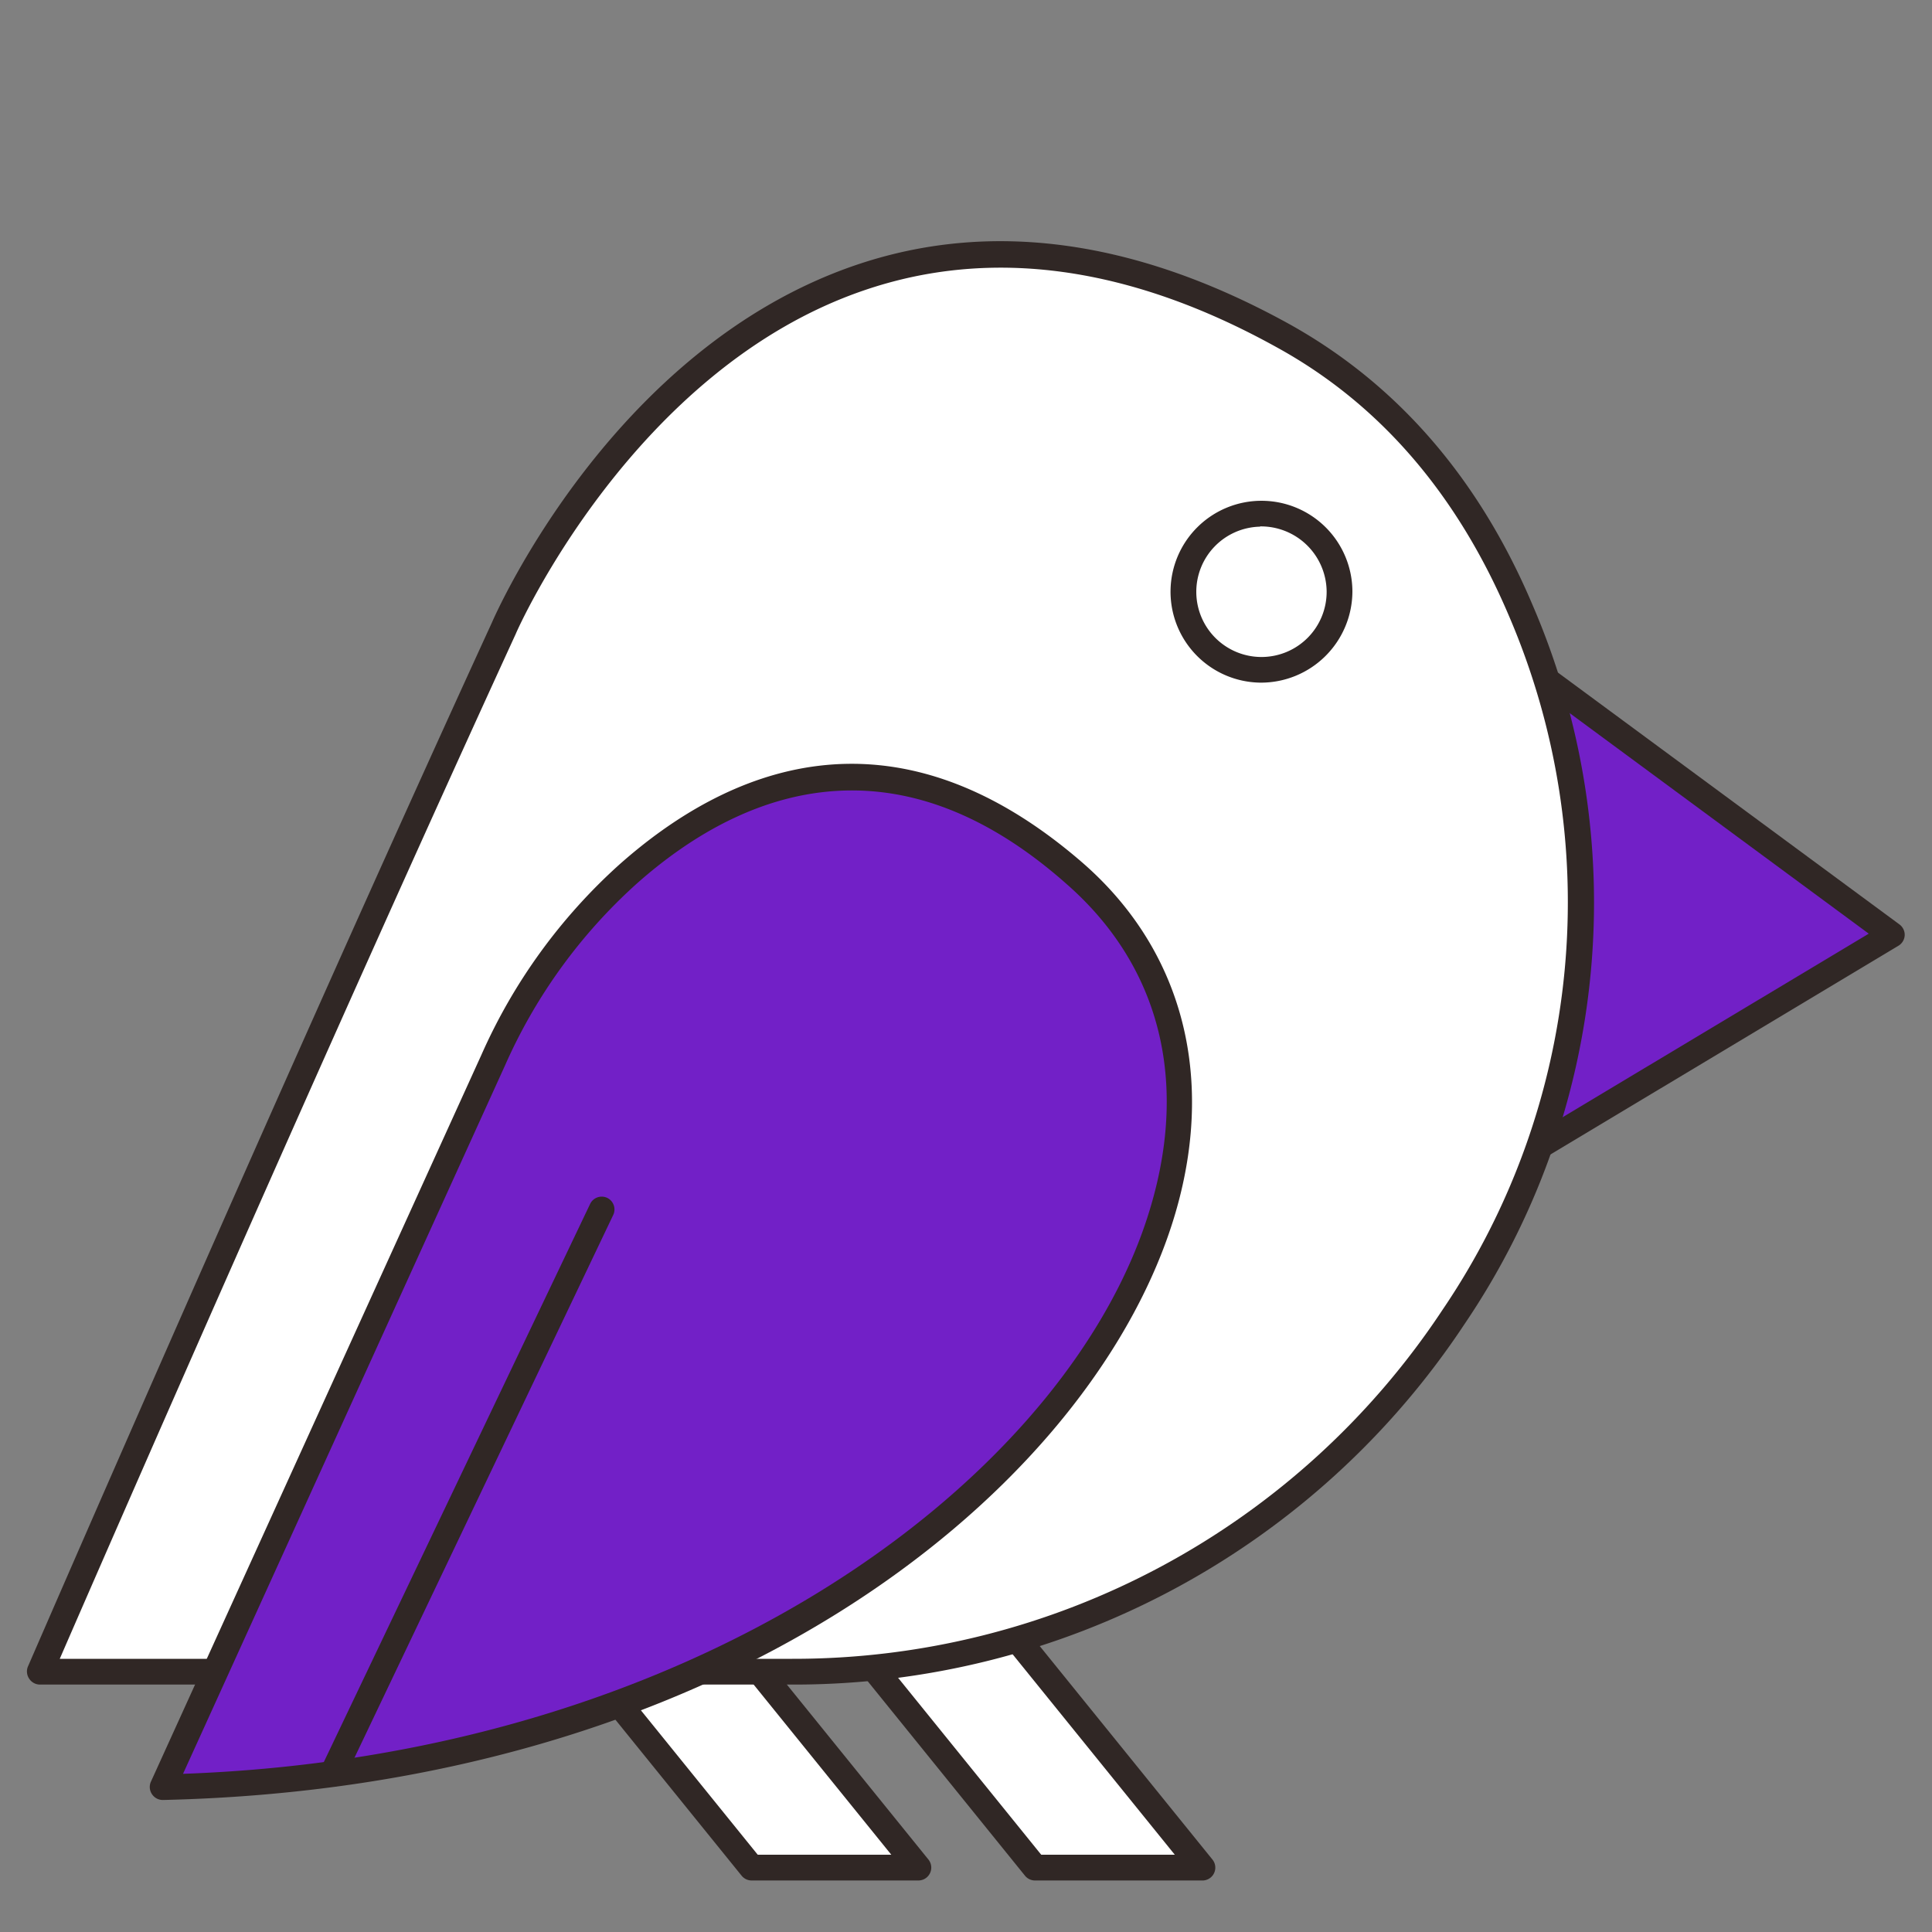
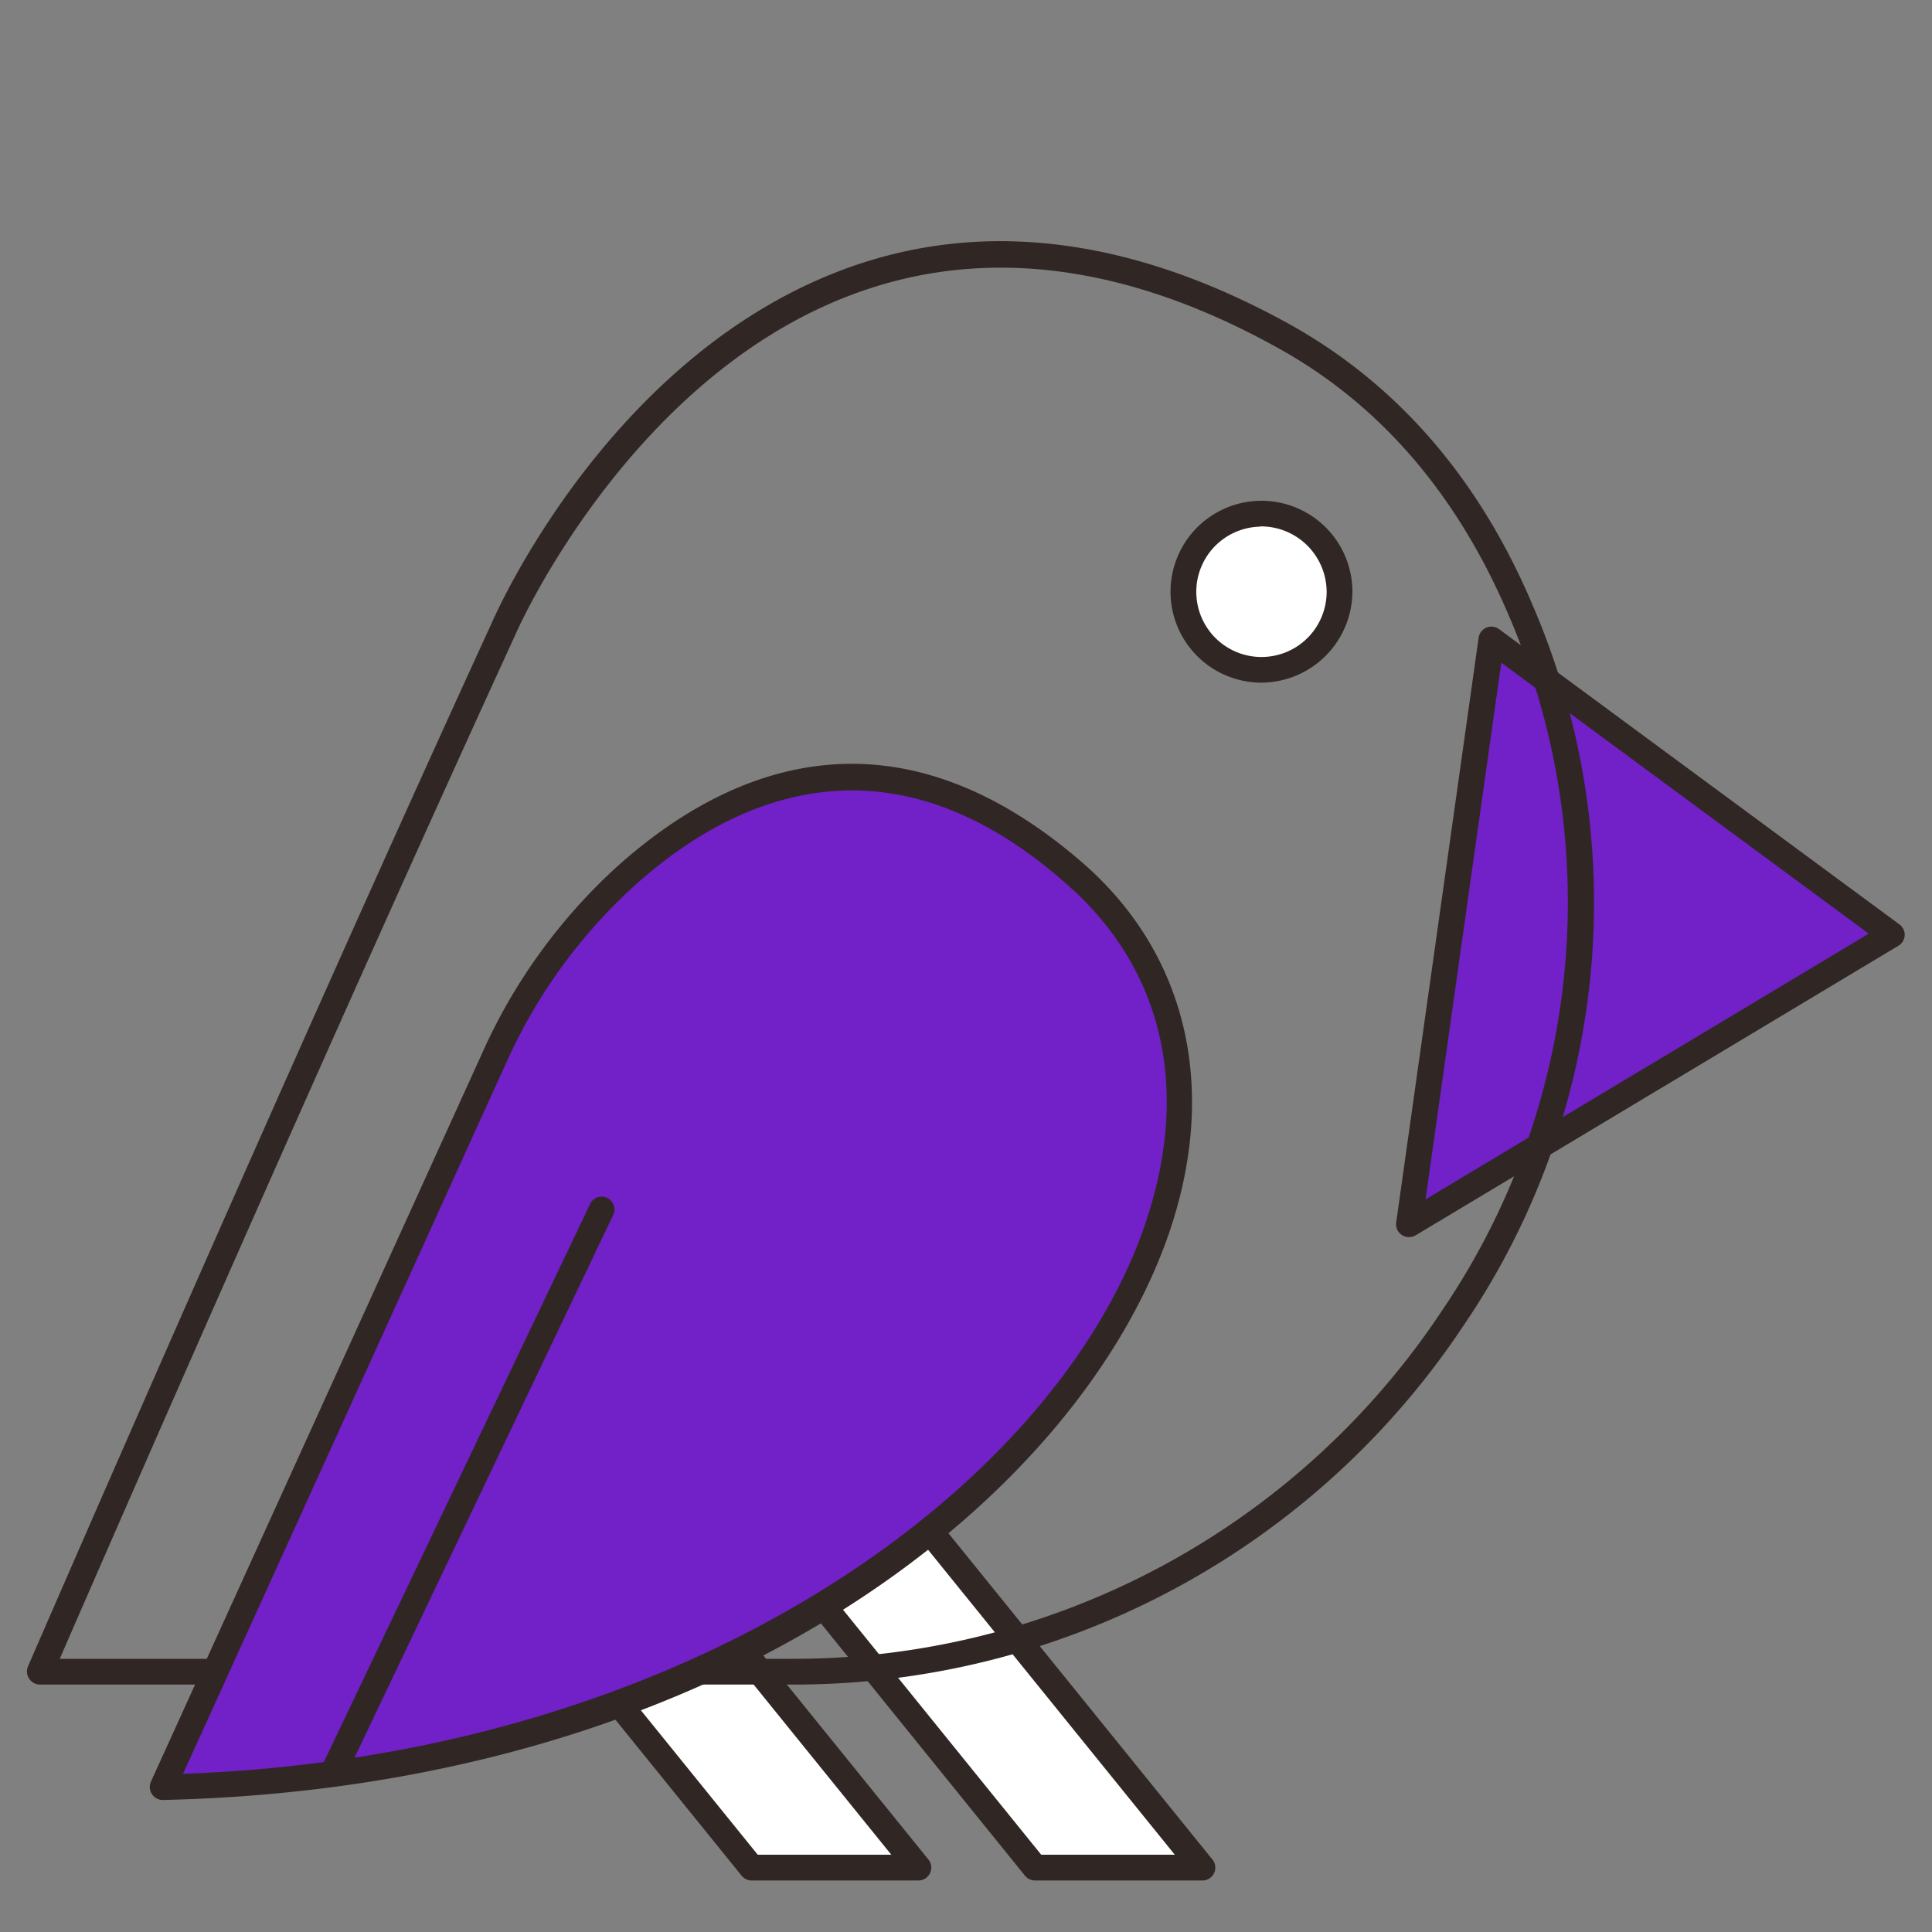
<svg xmlns="http://www.w3.org/2000/svg" id="Layer_1" data-name="Layer 1" viewBox="0 0 150 150">
  <rect x="0" y="0" width="150" height="150" fill="#808080" stroke="none" />
  <defs>
    <style>.cls-1{fill:#fff;}.cls-2{fill:#302725;}.cls-3{fill:#7220c7;}</style>
  </defs>
  <title>icons studitutor source</title>
  <polygon class="cls-1" points="71.3 145 58.36 145 32.47 112.99 45.41 112.99 71.3 145" />
  <path class="cls-2" d="M71.3,146H58.36a1,1,0,0,1-.78-.37l-25.89-32a1,1,0,0,1-.12-1.06,1,1,0,0,1,.9-.57H45.41a1,1,0,0,1,.78.37l25.89,32A1,1,0,0,1,71.3,146Zm-12.47-2H69.2L44.93,114H34.56Z" />
  <polygon class="cls-1" points="93.3 145 80.36 145 54.47 112.99 67.42 112.99 93.3 145" />
  <path class="cls-2" d="M93.3,146H80.36a1,1,0,0,1-.78-.37l-25.88-32a1,1,0,0,1-.13-1.06,1,1,0,0,1,.9-.57h13a1,1,0,0,1,.77.37l25.89,32a1,1,0,0,1,.13,1.06A1,1,0,0,1,93.3,146Zm-12.46-2H91.21L66.94,114H56.57Z" />
  <polygon class="cls-3" points="115.8 49.65 146.89 72.57 109.4 95.05 115.8 49.65" />
  <path class="cls-2" d="M109.4,96.05a1,1,0,0,1-1-1.14l6.4-45.4a1,1,0,0,1,1.59-.66l31.08,22.92a1,1,0,0,1,.41.85,1,1,0,0,1-.49.81L109.91,95.91A1,1,0,0,1,109.4,96.05Zm7.16-44.6-5.88,41.67,34.41-20.63Z" />
-   <path class="cls-1" d="M118.09,47.37c-3.76-8.85-9.6-16.38-18.37-21.24C58.78,3.45,39.13,48.8,39.13,48.8c-16.37,35.64-36,81-36,81h58.4C104.5,129.79,134.76,86.57,118.09,47.37Z" />
  <path class="cls-2" d="M61.51,130.79H3.11a1,1,0,0,1-.84-.45,1,1,0,0,1-.08-1c.2-.45,19.84-45.77,36-81,.37-.85,9.44-21.35,28.26-27.76,10.43-3.55,21.77-2,33.72,4.62C108.51,29.86,114.84,37.16,119,47a58.3,58.3,0,0,1-5.3,55.81A62.41,62.41,0,0,1,61.51,130.79Zm-56.87-2H61.51A60.39,60.39,0,0,0,112,101.69a56.33,56.33,0,0,0,5.13-53.93h0c-4-9.39-10-16.38-17.94-20.76C87.8,20.67,77,19.16,67.12,22.53c-18,6.12-27,26.47-27.07,26.67C25.46,81,8.08,120.87,4.64,128.79Z" />
-   <path class="cls-3" d="M83.43,67.78C69,55.14,56.49,61,48.75,67.87A42.78,42.78,0,0,0,38.3,82.3L12.64,138.75C75.3,137.33,107.82,89.07,83.43,67.78Z" />
+   <path class="cls-3" d="M83.43,67.78C69,55.14,56.49,61,48.75,67.87A42.78,42.78,0,0,0,38.3,82.3L12.64,138.75C75.3,137.33,107.82,89.07,83.43,67.78" />
  <path class="cls-2" d="M12.64,139.75a1,1,0,0,1-.84-.45,1,1,0,0,1-.07-1L37.38,81.89A43.6,43.6,0,0,1,48.09,67.12c8.17-7.25,21-13.14,36-.1,8.24,7.2,10.6,17.89,6.46,29.32-7.33,20.22-34.82,42.43-77.89,43.41Zm53.5-78.38c-6.69,0-12.41,3.42-16.72,7.25a41.55,41.55,0,0,0-10.21,14.1l-25,55c39.41-1.42,67.23-22.09,74.46-42,3.9-10.76,1.8-20.4-5.9-27.12C76.81,63.33,71.2,61.37,66.14,61.37Z" />
  <ellipse class="cls-1" cx="97.83" cy="45.92" rx="6.12" ry="6.06" />
  <path class="cls-2" d="M97.83,53A7.06,7.06,0,1,1,105,45.92,7.1,7.1,0,0,1,97.83,53Zm0-12.11A5.06,5.06,0,1,0,103,45.92,5.1,5.1,0,0,0,97.83,40.87Z" />
  <path class="cls-2" d="M25.82,138.72a1,1,0,0,1-.43-.09,1,1,0,0,1-.48-1.34L45.8,93.51A1,1,0,0,1,47.14,93a1,1,0,0,1,.47,1.33L26.72,138.15A1,1,0,0,1,25.82,138.72Z" />
</svg>